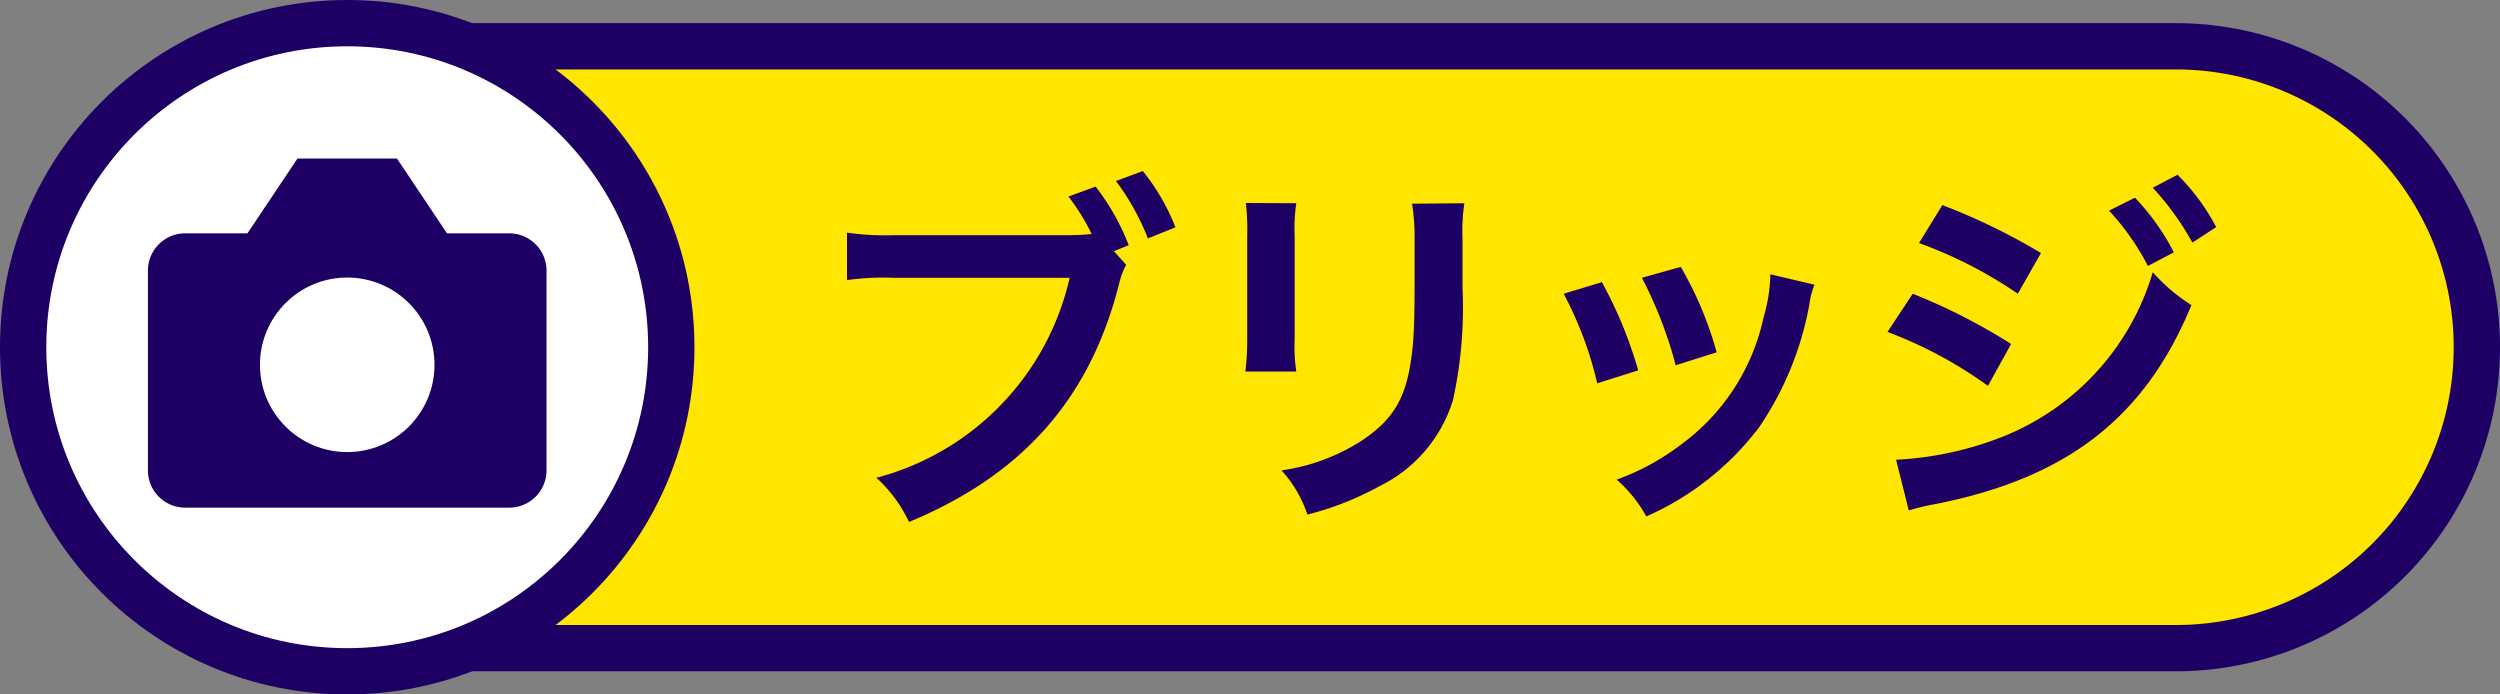
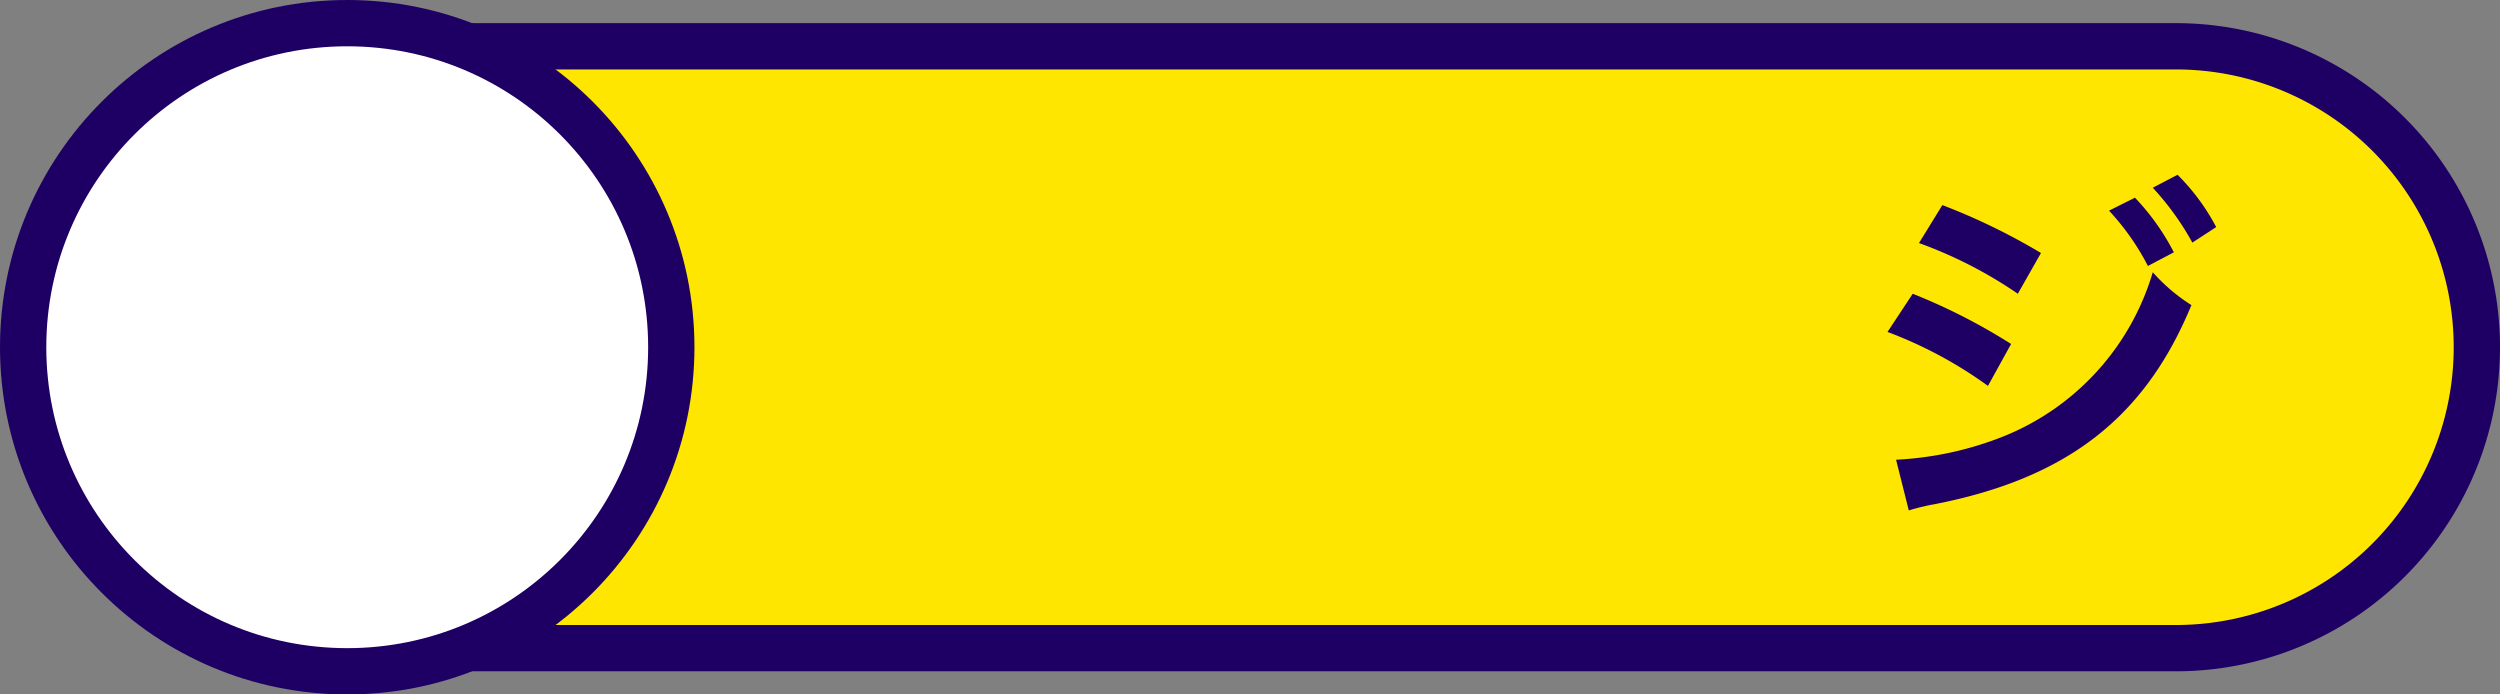
<svg xmlns="http://www.w3.org/2000/svg" viewBox="0 0 108 30">
  <rect x="0" y="0" width="108" height="30" fill="#808080" stroke="none" />
  <defs>
    <style>.cls-1{fill:#ffe600;}.cls-1,.cls-2{stroke:#1e0064;stroke-linecap:round;stroke-linejoin:round;stroke-width:2px;}.cls-2,.cls-4{fill:#fff;}.cls-3{fill:#1e0064;}</style>
  </defs>
  <g id="レイヤー_2" data-name="レイヤー 2">
    <g id="レイヤー_2-2" data-name="レイヤー 2">
      <path class="cls-1" d="M16,2H94a13,13,0,0,1,13,13h0A13,13,0,0,1,94,28H16" />
      <circle class="cls-2" cx="15" cy="15" r="14" />
-       <path class="cls-3" d="M19.31,10.08,17.15,6.85h-4.3l-2.16,3.23H8a1.61,1.61,0,0,0-1.61,1.61v8.63A1.61,1.61,0,0,0,8,21.93H22a1.61,1.61,0,0,0,1.61-1.61V11.69A1.61,1.61,0,0,0,22,10.08Z" />
-       <circle class="cls-4" cx="15" cy="15.76" r="3.77" />
-       <path class="cls-3" d="M48.65,11.44a3.09,3.09,0,0,0-.28.72c-1.24,5-4.13,8.32-9.1,10.39a6.06,6.06,0,0,0-1.41-1.91A11.58,11.58,0,0,0,46.21,12H38.59a11.36,11.36,0,0,0-2,.1V10.05a11.53,11.53,0,0,0,2.05.11H46a10.49,10.49,0,0,0,1.16-.05,9.34,9.34,0,0,0-1-1.62l1.17-.43a10,10,0,0,1,1.43,2.53l-.64.26Zm.94-1.14a10.55,10.55,0,0,0-1.38-2.48l1.16-.43a9.21,9.21,0,0,1,1.41,2.43Z" />
-       <path class="cls-3" d="M56,8.78a7.44,7.44,0,0,0-.07,1.44v4.42A7.09,7.09,0,0,0,56,16.05h-2.2a11.26,11.26,0,0,0,.08-1.44v-4.4a9.88,9.88,0,0,0-.06-1.44Zm7.26,0a7.9,7.9,0,0,0-.08,1.49v2.16a18.67,18.67,0,0,1-.41,4.85A6.15,6.15,0,0,1,59.6,21a13.16,13.16,0,0,1-3.12,1.23,5.29,5.29,0,0,0-1.12-1.91,8.58,8.58,0,0,0,3.46-1.28c1.5-1,2-2,2.21-4.08.06-.69.08-1.39.08-2.67v-2A8.81,8.81,0,0,0,61,8.8Z" />
-       <path class="cls-3" d="M69.2,12.19A18.21,18.21,0,0,1,70.77,16L69,16.56a15.71,15.71,0,0,0-1.45-3.87Zm9.19.11a3,3,0,0,0-.22.82A13.78,13.78,0,0,1,76,18.45a12.35,12.35,0,0,1-4.88,3.86,5.86,5.86,0,0,0-1.28-1.59,10.35,10.35,0,0,0,2.72-1.47,9.21,9.21,0,0,0,3.63-5.55,7.1,7.1,0,0,0,.29-1.85Zm-5.78-.77a15.64,15.64,0,0,1,1.55,3.69l-1.77.56A18.21,18.21,0,0,0,70.93,12Z" />
      <path class="cls-3" d="M82.63,12.69a25.64,25.64,0,0,1,4.25,2.17l-1,1.81a18.39,18.39,0,0,0-4.34-2.33Zm-.72,7.17a14.47,14.47,0,0,0,4.62-1A11,11,0,0,0,93,11.76a7.72,7.72,0,0,0,1.67,1.42c-2,4.85-5.36,7.48-11.09,8.6a9.68,9.68,0,0,0-1.12.27Zm2-11a27.25,27.25,0,0,1,4.26,2.07l-1,1.76a18.84,18.84,0,0,0-4.27-2.19Zm8.32-.32a10.12,10.12,0,0,1,1.68,2.36l-1.12.59a10.66,10.66,0,0,0-1.68-2.39Zm2.48,1.94A12,12,0,0,0,93,8.11l1.07-.56a9.32,9.32,0,0,1,1.67,2.26Z" />
    </g>
  </g>
</svg>